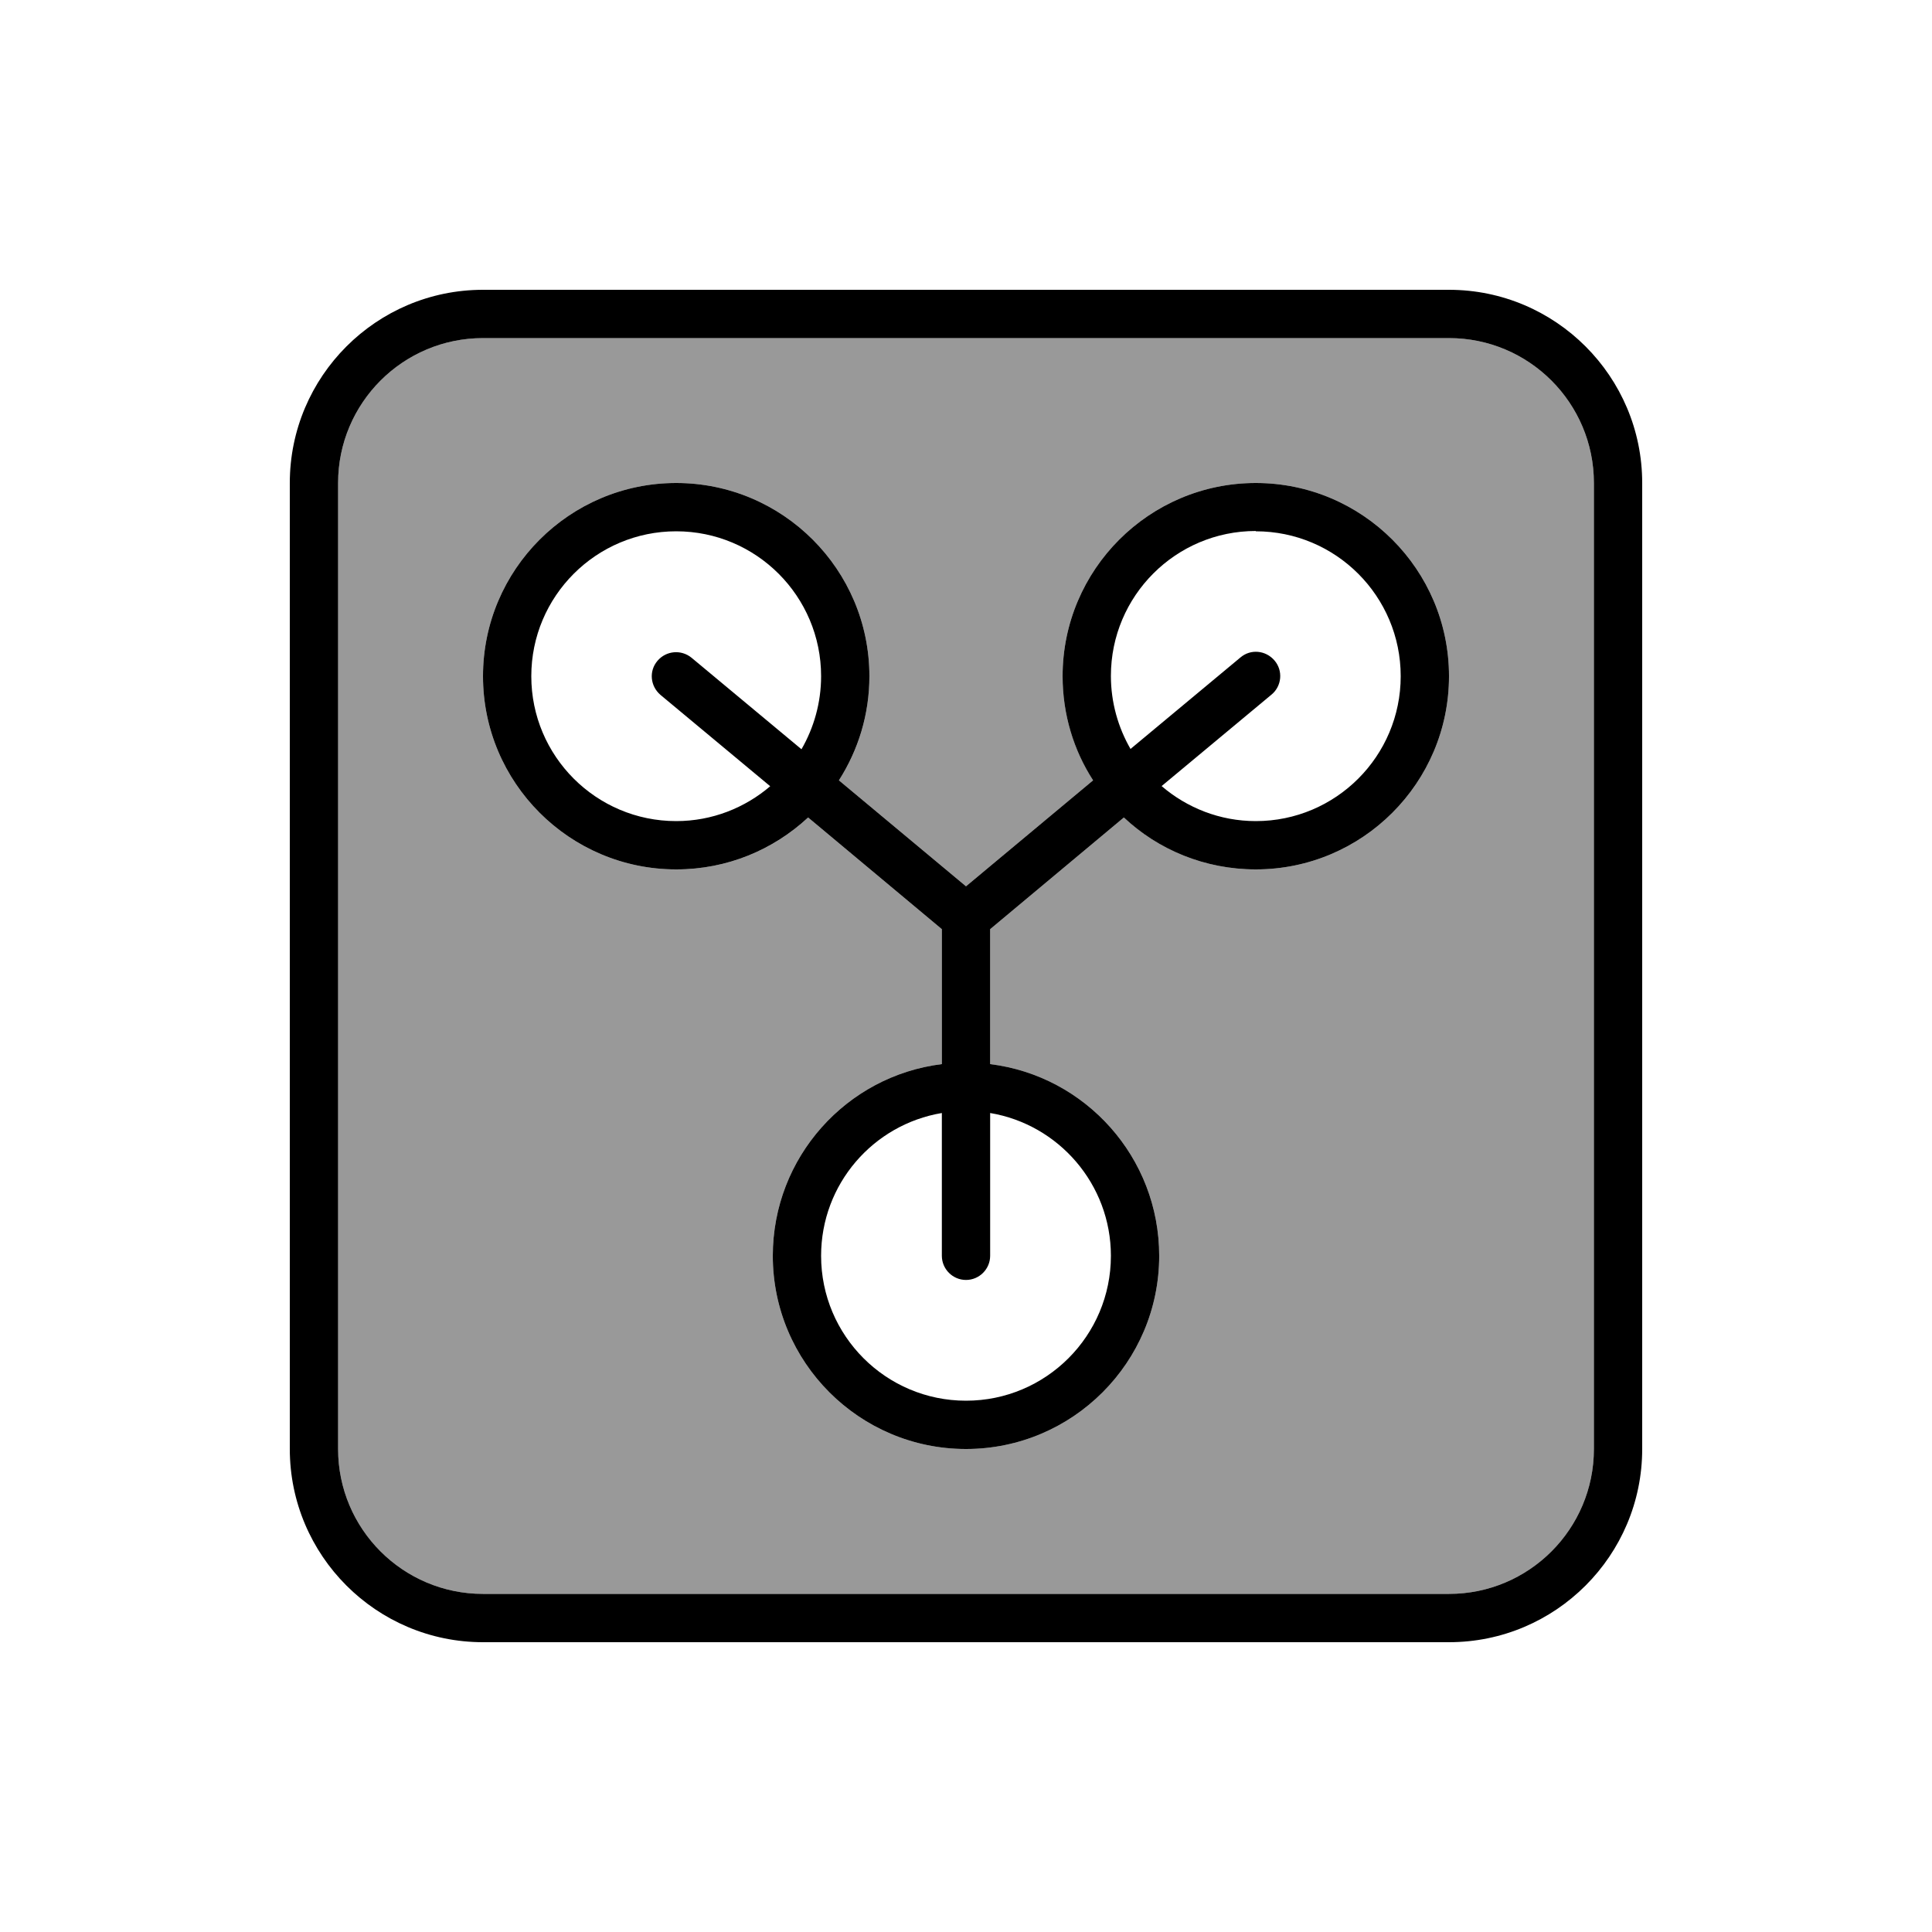
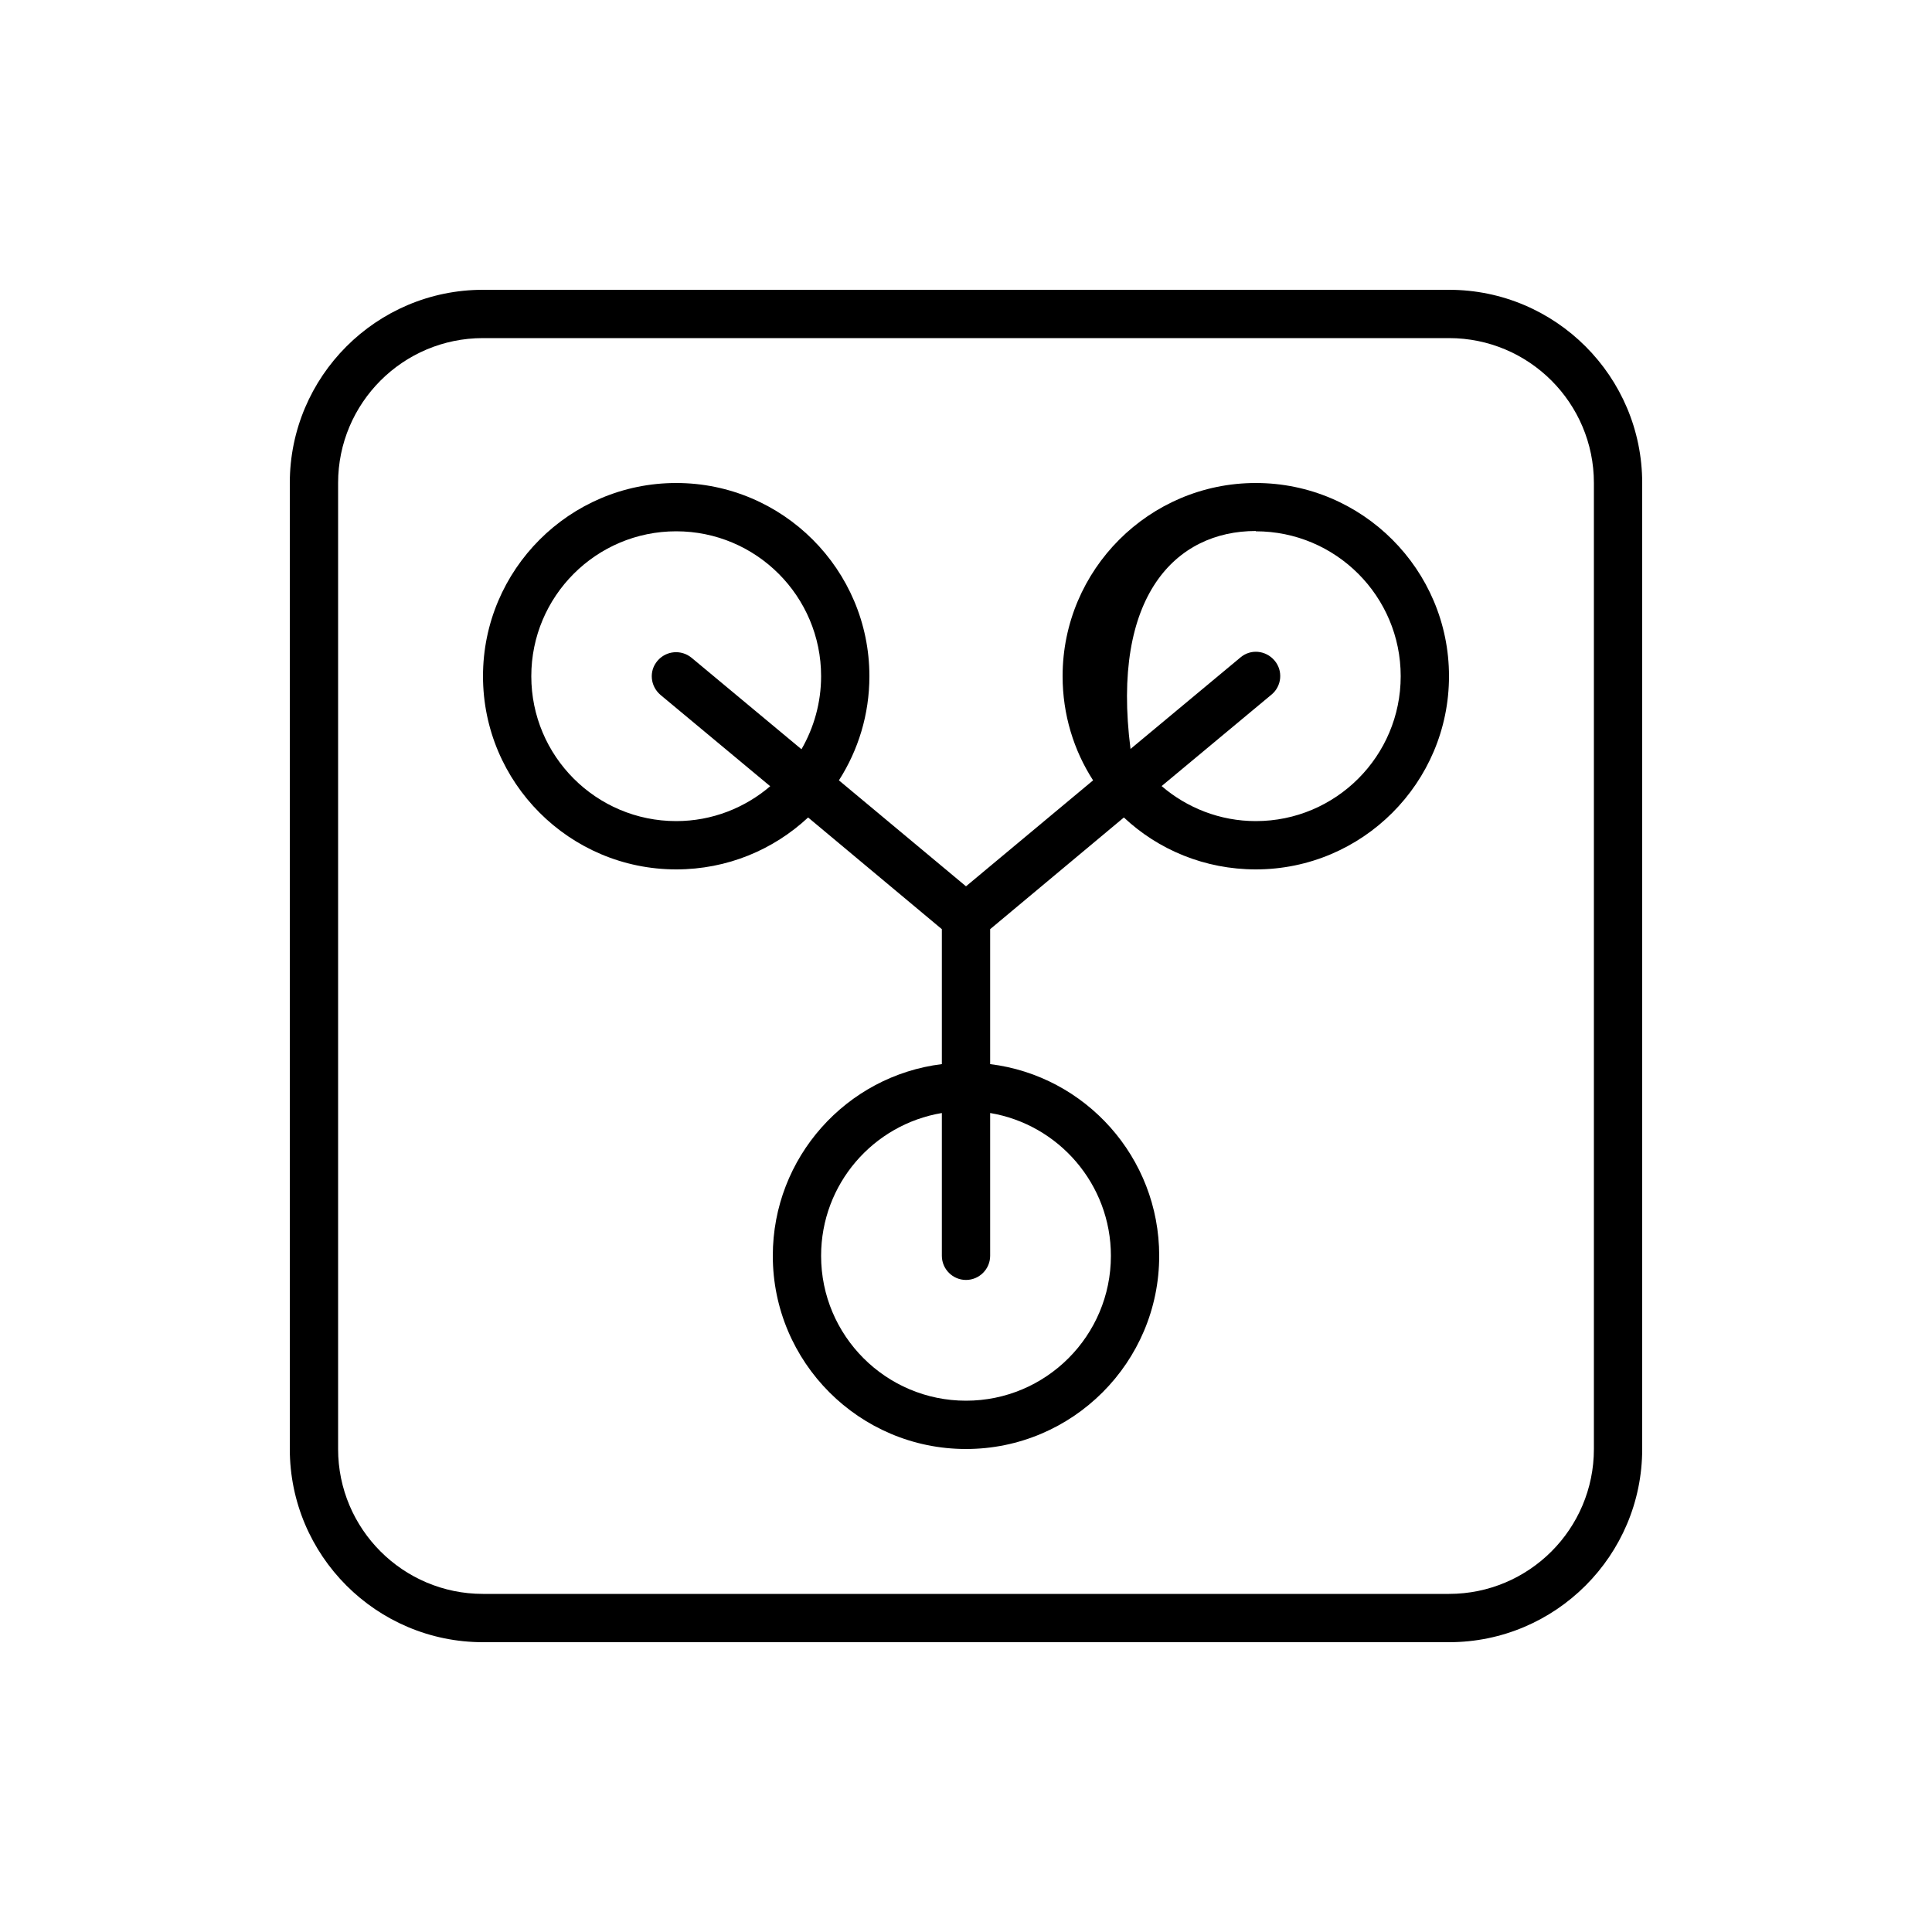
<svg xmlns="http://www.w3.org/2000/svg" viewBox="0 0 640 640">
-   <path opacity=".4" fill="currentColor" d="M112 160L112 480C112 506.5 133.5 528 160 528L480 528C506.5 528 528 506.5 528 480L528 160C528 133.5 506.5 112 480 112L160 112C133.5 112 112 133.5 112 160zM160 224C160 188.7 188.7 160 224 160C259.3 160 288 188.7 288 224C288 236.7 284.3 248.6 277.9 258.5L320 293.6L362.1 258.5C355.7 248.5 352 236.7 352 224C352 188.7 380.7 160 416 160C451.3 160 480 188.7 480 224C480 259.3 451.3 288 416 288C399.1 288 383.8 281.5 372.3 270.8L328 307.8L328 352.5C359.6 356.4 384 383.4 384 416C384 451.3 355.3 480 320 480C284.7 480 256 451.3 256 416C256 383.4 280.4 356.4 312 352.5L312 307.8L267.7 270.8C256.3 281.5 240.9 288 224 288C188.7 288 160 259.3 160 224z" />
-   <path fill="currentColor" d="M480 112C506.5 112 528 133.5 528 160L528 480C528 506.5 506.5 528 480 528L160 528C133.5 528 112 506.5 112 480L112 160C112 133.5 133.5 112 160 112L480 112zM160 96C124.7 96 96 124.7 96 160L96 480C96 515.3 124.7 544 160 544L480 544C515.3 544 544 515.3 544 480L544 160C544 124.7 515.3 96 480 96L160 96zM416 176C442.5 176 464 197.5 464 224C464 250.5 442.5 272 416 272C404.1 272 393.2 267.6 384.8 260.4L421.2 230.1C424.6 227.3 425.1 222.2 422.2 218.8C419.3 215.4 414.3 214.9 410.9 217.8L374.5 248.1C370.4 241 368 232.7 368 223.9C368 197.4 389.5 175.9 416 175.9zM372.3 270.8C383.7 281.5 399.1 288 416 288C451.3 288 480 259.3 480 224C480 188.7 451.3 160 416 160C380.7 160 352 188.7 352 224C352 236.7 355.7 248.6 362.1 258.5L320 293.6L277.9 258.5C284.3 248.5 288 236.7 288 224C288 188.7 259.3 160 224 160C188.7 160 160 188.7 160 224C160 259.3 188.7 288 224 288C240.9 288 256.2 281.5 267.7 270.8L312 307.8L312 352.5C280.4 356.4 256 383.4 256 416C256 451.3 284.7 480 320 480C355.3 480 384 451.3 384 416C384 383.4 359.6 356.4 328 352.5L328 307.8L372.3 270.8zM312 368.7L312 416C312 420.4 315.6 424 320 424C324.4 424 328 420.4 328 416L328 368.7C350.7 372.5 368 392.3 368 416C368 442.5 346.5 464 320 464C293.5 464 272 442.5 272 416C272 392.2 289.3 372.5 312 368.7zM255.2 260.4C246.8 267.6 235.9 272 224 272C197.5 272 176 250.5 176 224C176 197.5 197.5 176 224 176C250.5 176 272 197.5 272 224C272 232.8 269.6 241.1 265.5 248.2L229.1 217.9C225.7 215.1 220.7 215.5 217.8 218.9C214.9 222.3 215.4 227.3 218.8 230.2L255.2 260.5z" />
+   <path fill="currentColor" d="M480 112C506.5 112 528 133.5 528 160L528 480C528 506.5 506.5 528 480 528L160 528C133.5 528 112 506.5 112 480L112 160C112 133.5 133.5 112 160 112L480 112zM160 96C124.7 96 96 124.7 96 160L96 480C96 515.3 124.7 544 160 544L480 544C515.3 544 544 515.3 544 480L544 160C544 124.7 515.3 96 480 96L160 96zM416 176C442.5 176 464 197.5 464 224C464 250.5 442.5 272 416 272C404.1 272 393.2 267.6 384.8 260.4L421.2 230.1C424.6 227.3 425.1 222.2 422.2 218.8C419.3 215.4 414.3 214.9 410.9 217.8L374.5 248.1C368 197.4 389.5 175.9 416 175.9zM372.3 270.8C383.7 281.5 399.1 288 416 288C451.3 288 480 259.3 480 224C480 188.7 451.3 160 416 160C380.7 160 352 188.7 352 224C352 236.7 355.7 248.6 362.1 258.5L320 293.6L277.9 258.5C284.3 248.5 288 236.7 288 224C288 188.7 259.3 160 224 160C188.7 160 160 188.7 160 224C160 259.3 188.7 288 224 288C240.9 288 256.2 281.5 267.7 270.8L312 307.8L312 352.5C280.4 356.4 256 383.4 256 416C256 451.3 284.7 480 320 480C355.3 480 384 451.3 384 416C384 383.4 359.6 356.4 328 352.5L328 307.8L372.3 270.8zM312 368.7L312 416C312 420.4 315.6 424 320 424C324.4 424 328 420.4 328 416L328 368.7C350.7 372.5 368 392.3 368 416C368 442.5 346.5 464 320 464C293.5 464 272 442.5 272 416C272 392.2 289.3 372.5 312 368.7zM255.2 260.4C246.8 267.6 235.9 272 224 272C197.5 272 176 250.5 176 224C176 197.5 197.5 176 224 176C250.5 176 272 197.5 272 224C272 232.8 269.6 241.1 265.5 248.2L229.1 217.9C225.7 215.1 220.7 215.5 217.8 218.9C214.9 222.3 215.4 227.3 218.8 230.2L255.2 260.5z" />
</svg>